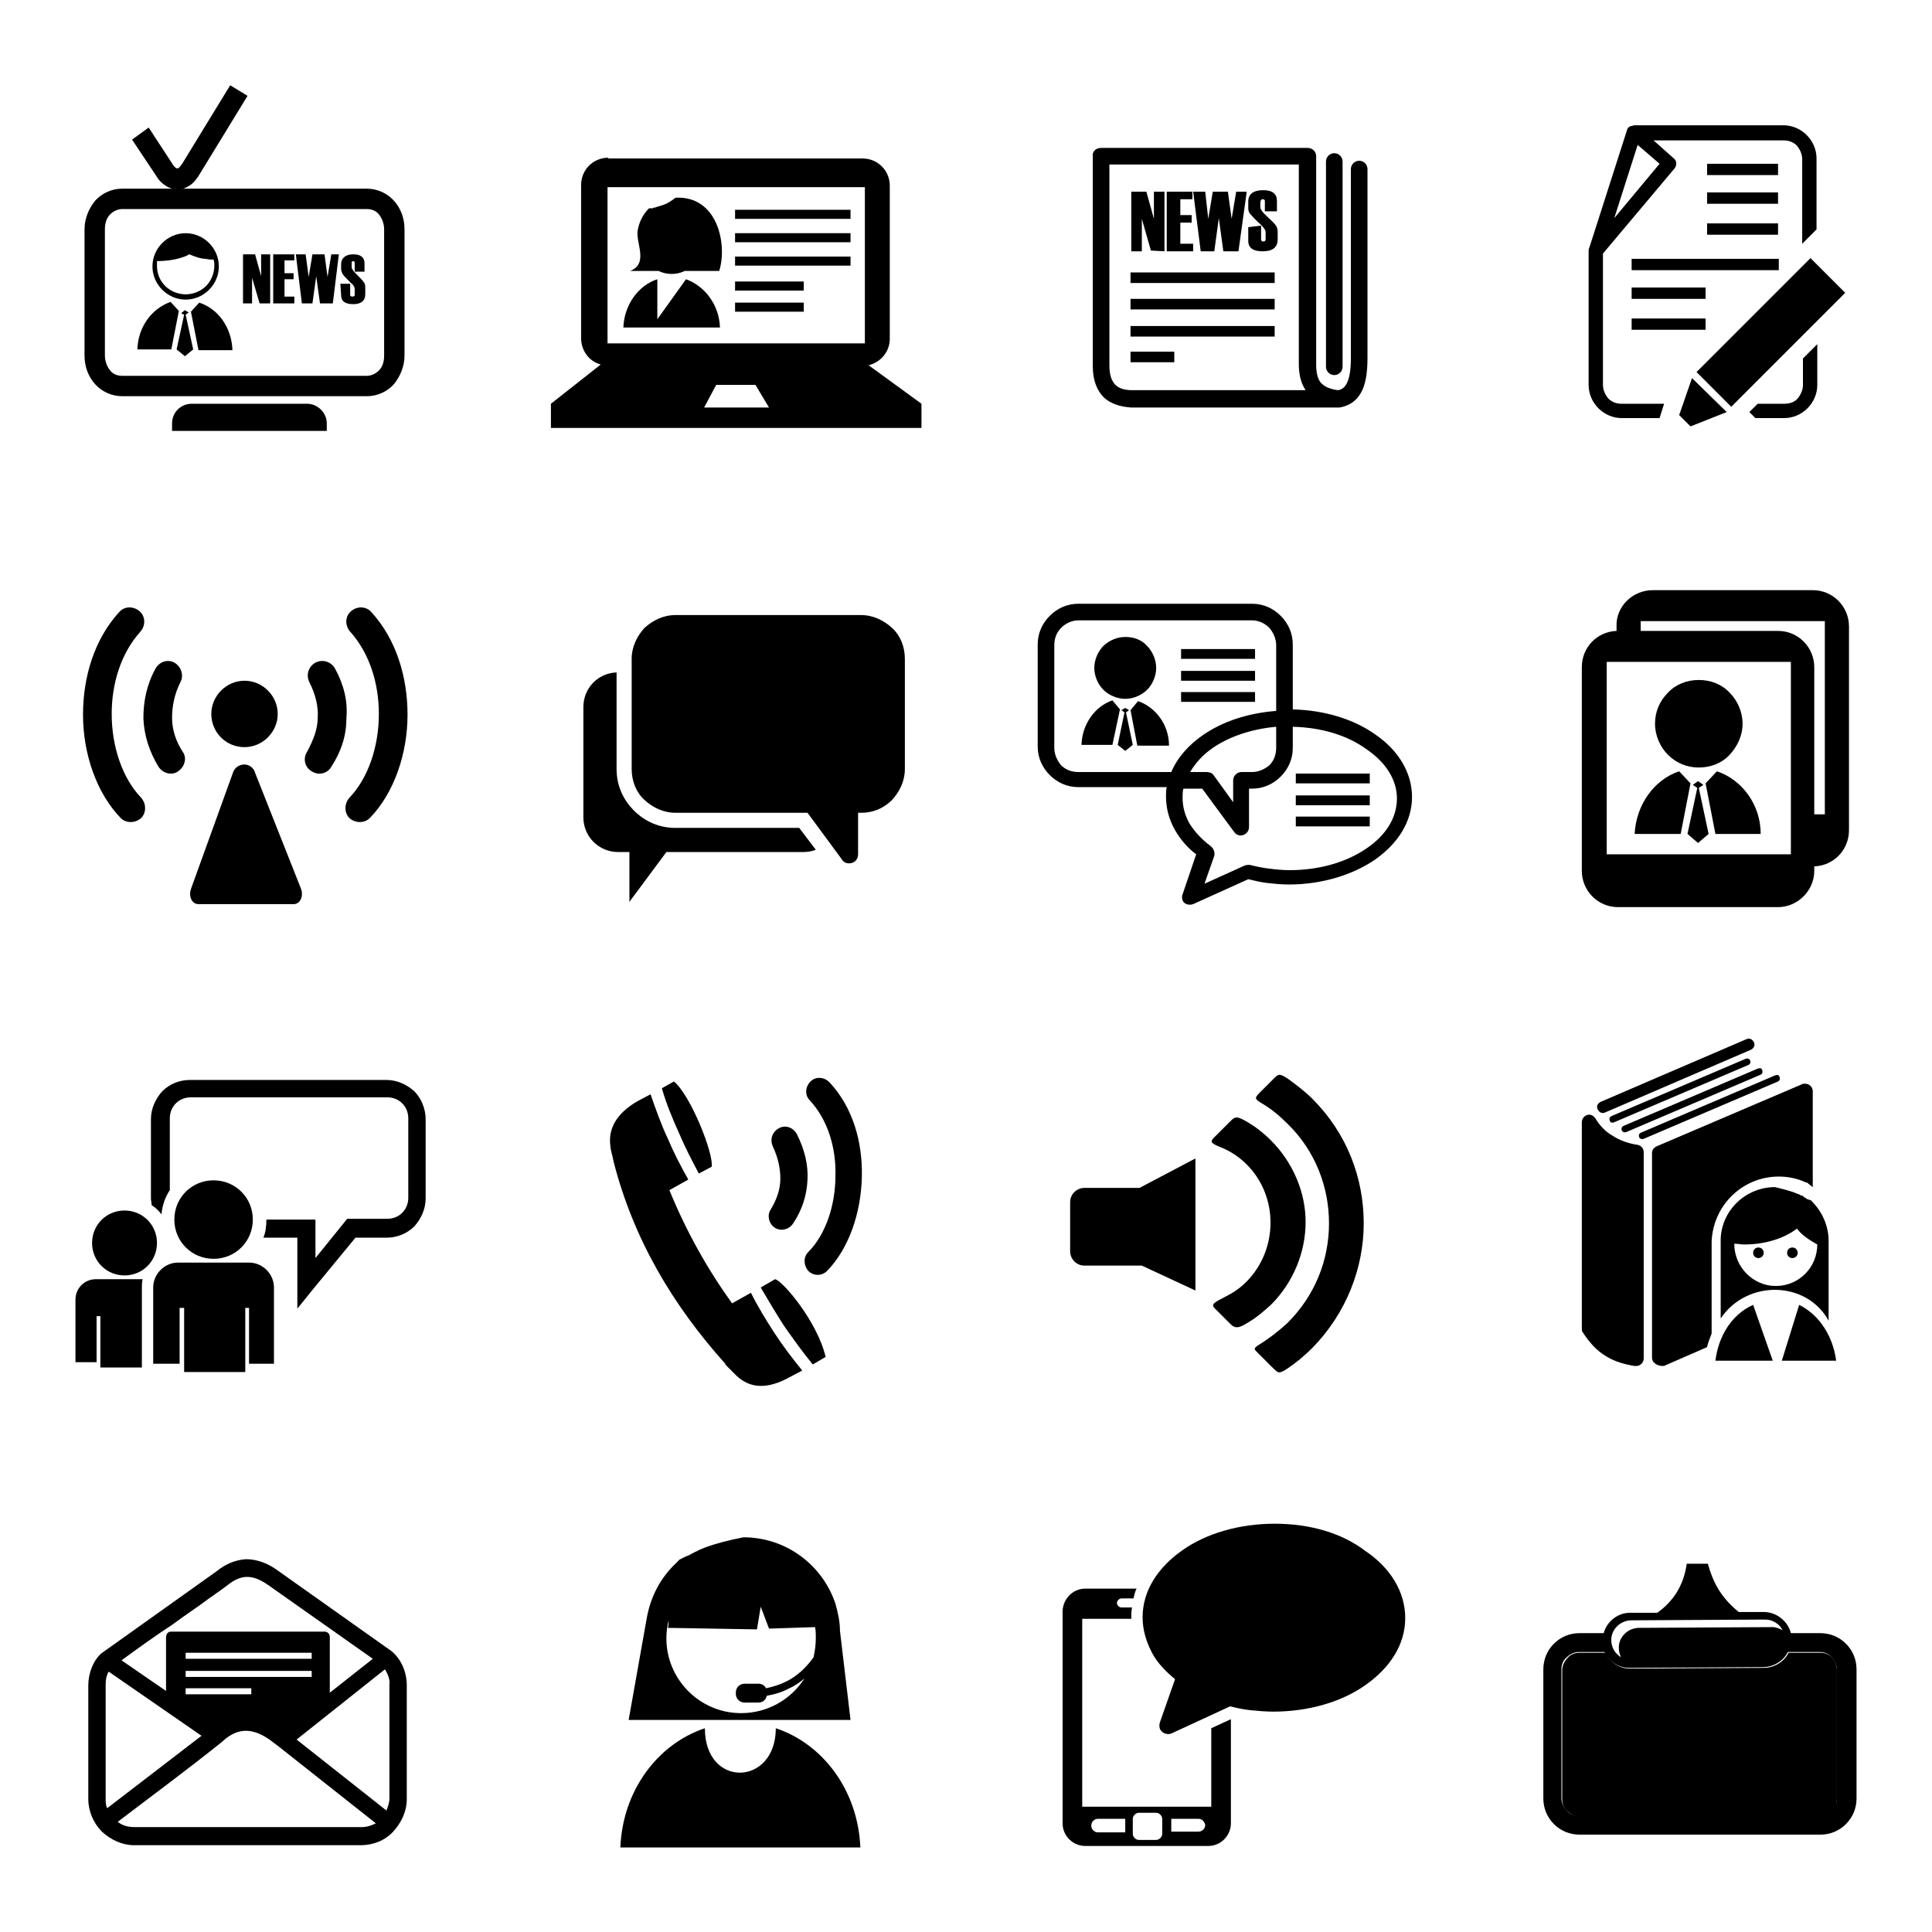
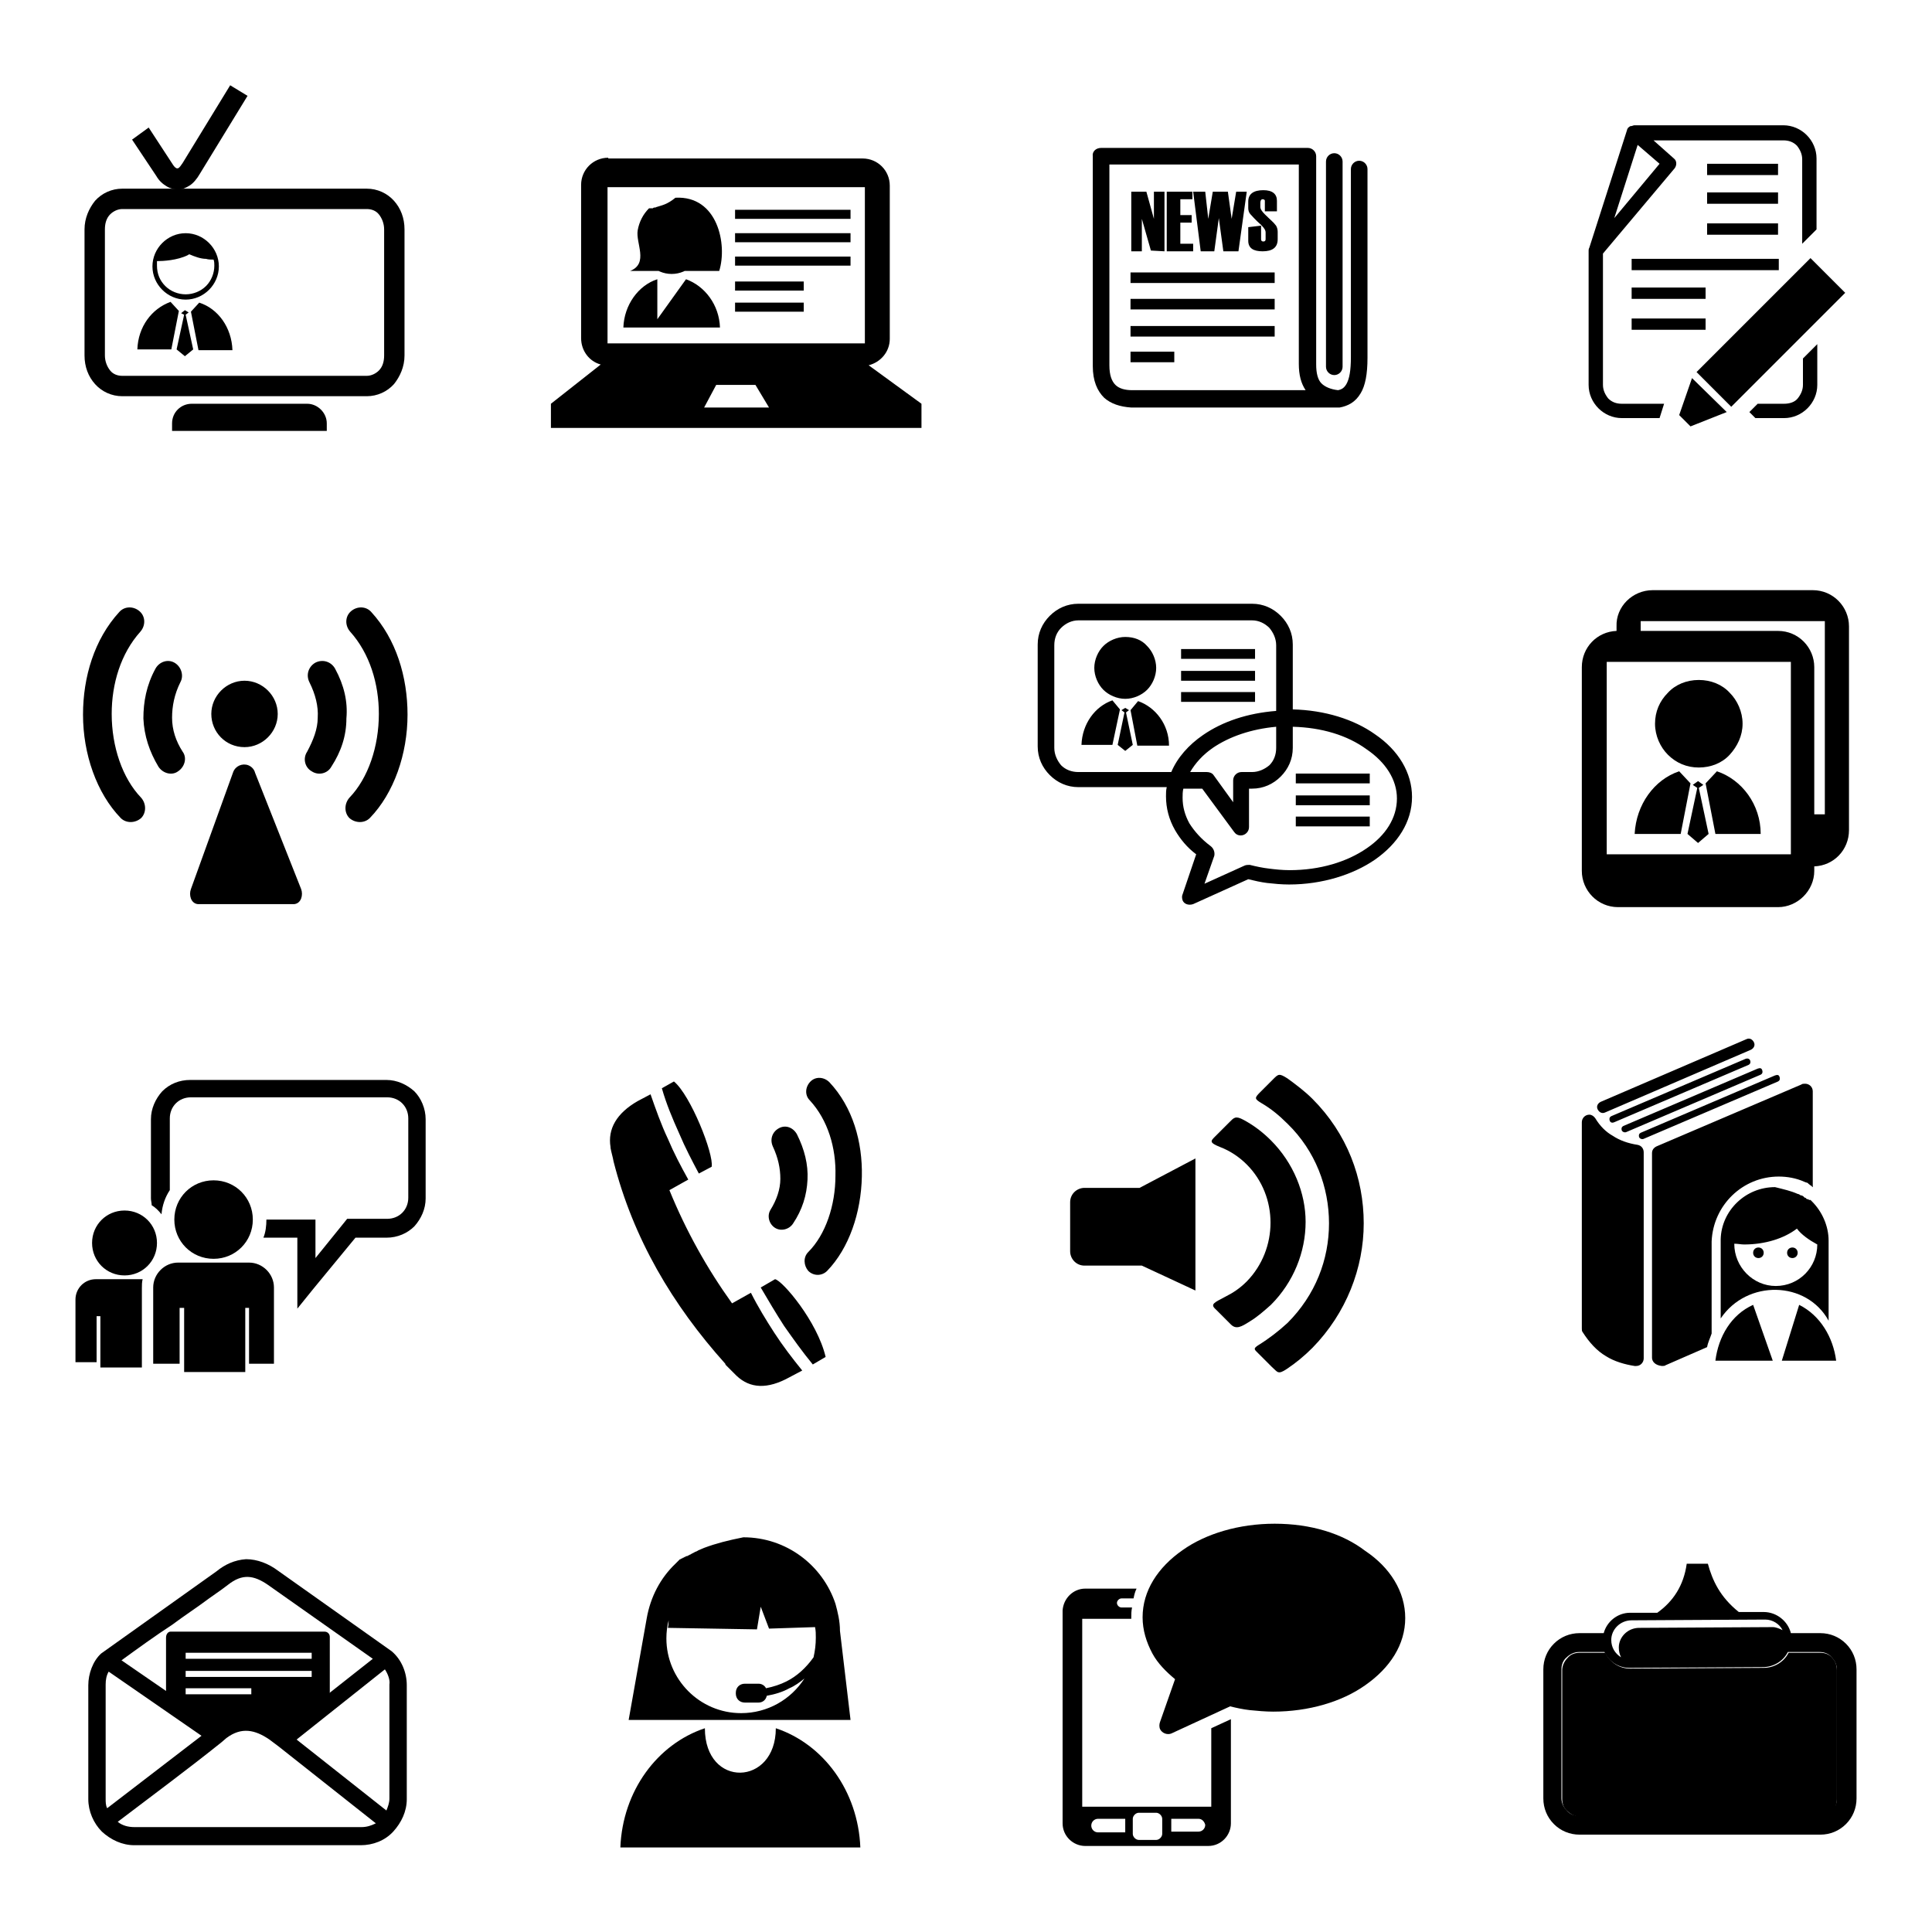
<svg xmlns="http://www.w3.org/2000/svg" version="1.1" x="0px" y="0px" viewBox="0 0 256 256" enable-background="new 0 0 256 256" xml:space="preserve">
  <g>
    <g>
      <path fill="#000000" d="M51.9,218.8c1.3,1.1,2,2.8,2,4.5v15.1c0,1.6-0.7,3.1-1.8,4.3s-2.7,1.8-4.3,1.8H17.8c-1.6,0-3.1-0.7-4.3-1.8c-1.1-1.1-1.8-2.7-1.8-4.3v-15.1c0-1.5,0.6-3.2,1.7-4.2l0,0l15.3-10.9c1.1-0.9,2.4-1.5,3.9-1.6c1.5,0,3,0.6,4.2,1.5L51.9,218.8C51.9,218.8,51.9,218.8,51.9,218.8L51.9,218.8z M51,221.2l-11.7,9.3l11.9,9.4c0.2-0.5,0.4-1,0.4-1.6v-15.1C51.7,222.6,51.4,221.8,51,221.2L51,221.2z M15.6,241.4c0.6,0.5,1.4,0.7,2.2,0.7h30.1c0.7,0,1.3-0.2,1.9-0.5l-12.9-10.2c-0.4-0.3-0.8-0.6-1.2-0.9c-1.9-1.3-3.7-1.7-5.7-0.2l-0.7,0.6C24.8,234.5,20.2,237.9,15.6,241.4L15.6,241.4z M14.2,239.6l12.5-9.6l-12.3-8.5c-0.3,0.5-0.4,1.1-0.4,1.7v15.1C14,238.8,14,239.2,14.2,239.6L14.2,239.6z M16.1,220l12.5,8.6c2.7-1.9,5.8-2.1,8.5,0.1c0.1,0.1,0.3,0.2,0.5,0.4l11.8-9.3L35.5,210c-1.9-1.3-3.4-1.5-5.3,0l-0.4,0.3l0,0c-0.1,0.1-0.3,0.2-0.4,0.3c-0.6,0.4-1.1,0.8-1.7,1.2c-1.6,1.2-3.3,2.3-4.9,3.5C20.5,216.8,18.3,218.4,16.1,220z" />
      <path fill="#000000" d="M22.6,216.2h20.4c0.4,0,0.7,0.3,0.7,0.7v8.7c0,0.2-0.1,0.4-0.3,0.6l-5.9,4.7c-0.3,0.2-0.6,0.2-0.9,0l-0.6-0.5c0,0,0,0,0,0l0,0l0,0l0,0c-0.5-0.4-1-0.7-1.6-0.9c-0.6-0.2-1.1-0.3-1.7-0.3c-0.6,0-1.1,0.1-1.6,0.3c-0.5,0.2-1.1,0.5-1.5,0.9c0,0,0,0,0,0l-0.3,0.2c-0.2,0.2-0.6,0.2-0.8,0l-6.2-4.3c-0.2-0.1-0.3-0.3-0.3-0.6l0,0v-8.7C22,216.5,22.3,216.2,22.6,216.2L22.6,216.2z M24.6,219v0.8h16.7V219H24.6L24.6,219z M24.6,223.7v0.8h8.7v-0.8H24.6L24.6,223.7z M24.6,221.4v0.8h16.7v-0.8H24.6z" />
      <path fill="#000000" d="M25.2,143.1h26c1.4,0,2.7,0.6,3.7,1.5c0.9,0.9,1.5,2.3,1.5,3.7v10.5c0,1.4-0.6,2.7-1.5,3.7c-0.9,0.9-2.2,1.5-3.7,1.5h-4.1l-5.6,6.8l-2.1,2.6v-3.4V164h-4.5c0.3-0.7,0.4-1.6,0.4-2.4h5.3h1.2v1.2v3.9l3.8-4.7l0.4-0.5h0.6h4.7c0.8,0,1.5-0.3,2-0.8c0.5-0.5,0.8-1.2,0.8-2v-10.5c0-0.8-0.3-1.5-0.8-2c-0.5-0.5-1.2-0.8-2-0.8h-26c-0.8,0-1.5,0.3-2,0.8c-0.5,0.5-0.8,1.2-0.8,2v9.5c-0.6,0.9-1,2-1.1,3.2c-0.4-0.5-0.8-0.9-1.3-1.2c0-0.3-0.1-0.6-0.1-0.9v-10.5c0-1.4,0.6-2.7,1.5-3.7C22.5,143.6,23.8,143.1,25.2,143.1L25.2,143.1z M16.5,160.4c-2.4,0-4.3,1.9-4.3,4.3c0,2.4,1.9,4.3,4.3,4.3c2.4,0,4.3-1.9,4.3-4.3C20.8,162.3,18.9,160.4,16.5,160.4L16.5,160.4z M28.3,156.4c-2.9,0-5.2,2.3-5.2,5.2s2.3,5.2,5.2,5.2s5.2-2.3,5.2-5.2C33.5,158.7,31.2,156.4,28.3,156.4L28.3,156.4z M23.8,180.7v-7.4h0.6v7.4v1.1h8.1v-1.1v-7.4H33v7.4h3.3v-10.1c0-1.8-1.5-3.3-3.3-3.3c-9.9,0,0.5,0-9.4,0c-1.8,0-3.3,1.5-3.3,3.3v10.1C21,180.7,22.4,180.7,23.8,180.7L23.8,180.7z M12.8,180.5v-6.1h0.5v6.1v0.7h5.5v-10.5c0-0.4,0-0.8,0.1-1.2h-6.2c-1.5,0-2.7,1.2-2.7,2.7v8.3C10.5,180.5,11.6,180.5,12.8,180.5z" />
      <path fill="#000000" d="M32.4,90.2c2.4,0,4.4,2,4.4,4.4c0,2.4-2,4.4-4.4,4.4c-2.5,0-4.4-2-4.4-4.4C28,92.2,30,90.2,32.4,90.2L32.4,90.2z M26.2,119.8c-0.9-0.1-1.2-1.2-0.9-2l5.6-15.5c0.3-0.8,1.2-1.2,2-0.9c0.5,0.2,0.8,0.6,0.9,1l6.1,15.4c0.3,0.8,0,1.9-0.9,2L26.2,119.8L26.2,119.8z M49.2,81.1c-0.7-0.8-1.9-0.8-2.7-0.1s-0.8,1.9-0.1,2.7c2.6,2.9,3.8,6.9,3.8,10.9c0,4.3-1.4,8.5-3.9,11.1c-0.7,0.8-0.7,2,0,2.7c0.8,0.7,2,0.7,2.7,0c3.2-3.3,5-8.5,5-13.7C54,89.7,52.5,84.7,49.2,81.1L49.2,81.1z M44.4,88.6c-0.5-0.9-1.6-1.3-2.6-0.8c-0.9,0.5-1.3,1.6-0.8,2.6c0.8,1.6,1.2,3.2,1.1,4.7c0,1.5-0.6,3-1.4,4.5c-0.6,0.9-0.3,2.1,0.6,2.6c0.9,0.6,2.1,0.3,2.6-0.6c1.3-2,2-4.1,2-6.4C46.1,93,45.6,90.8,44.4,88.6L44.4,88.6z M15.8,81.1c0.7-0.8,1.9-0.8,2.7-0.1s0.8,1.9,0.1,2.7c-2.6,2.9-3.8,6.9-3.8,10.9c0,4.3,1.4,8.5,3.9,11.1c0.7,0.8,0.7,2,0,2.7c-0.8,0.7-2,0.7-2.7,0c-3.2-3.3-5-8.5-5-13.7C11,89.7,12.5,84.7,15.8,81.1L15.8,81.1z M20.6,88.6C19.4,90.8,19,93,19,95.2c0.1,2.3,0.8,4.4,2,6.4c0.6,0.9,1.8,1.2,2.6,0.6c0.9-0.6,1.2-1.8,0.6-2.6c-0.9-1.4-1.4-2.9-1.4-4.5c0-1.5,0.3-3.1,1.1-4.7c0.5-0.9,0.1-2.1-0.8-2.6C22.2,87.3,21.1,87.7,20.6,88.6z" />
-       <path fill="#000000" d="M81.7,89.1c-2.5,0.1-4.4,2.1-4.4,4.6v14.6c0,2.6,2.1,4.6,4.6,4.6h1.5v6.6l4.9-6.6h18.1c0.6,0,1.2-0.1,1.7-0.3l-2.2-2.9H89.5c-2.1,0-4-0.8-5.5-2.3c-1.5-1.5-2.3-3.4-2.3-5.5L81.7,89.1L81.7,89.1z M89.5,81.5h24.6c1.6,0,3,0.7,4.1,1.7s1.7,2.5,1.7,4.1v14.6c0,1.6-0.7,3-1.7,4.1c-1.1,1.1-2.5,1.7-4.1,1.7h-0.4v5.5c0,0.7-0.5,1.2-1.2,1.2c-0.4,0-0.8-0.2-1-0.6l-4.5-6.1H89.5c-1.6,0-3-0.7-4.1-1.7s-1.7-2.5-1.7-4.1V87.3c0-1.6,0.7-3,1.7-4.1C86.5,82.2,87.9,81.5,89.5,81.5L89.5,81.5z M114.1,83.9c0.9,0,1.8,0.4,2.4,1c0.6,0.6,1,1.5,1,2.4v14.6c0,0.9-0.4,1.8-1,2.4c-0.6,0.6-1.5,1-2.4,1h-1.5c-0.7,0-1.2,0.5-1.2,1.2v3.1l-2.9-3.8c-0.2-0.3-0.6-0.5-0.9-0.5l0,0H89.5c-0.9,0-1.8-0.4-2.4-1c-0.6-0.6-1-1.5-1-2.4V87.3c0-0.9,0.4-1.8,1-2.4c0.6-0.6,1.5-1,2.4-1L114.1,83.9L114.1,83.9z" />
      <path fill="#000000" d="M93.3,205.1L93.3,205.1c-0.2,0.1-0.5,0.2-0.7,0.3l0,0c-0.1,0-0.1,0.1-0.2,0.1l0,0c-0.1,0.1-0.3,0.1-0.4,0.2l0,0c-0.1,0-0.1,0.1-0.2,0.1l0,0c-0.1,0-0.1,0.1-0.2,0.1l0,0c0,0-0.1,0.1-0.2,0.1l0,0c0,0-0.1,0.1-0.2,0.1l0,0c0,0-0.1,0.1-0.2,0.1l-0.1,0c0,0-0.1,0.1-0.1,0.1l-0.1,0c0,0-0.1,0.1-0.1,0.1l-0.1,0c0,0-0.1,0.1-0.1,0.1l-0.1,0c0,0-0.1,0.1-0.1,0.1l-0.1,0l-0.1,0.1l-0.1,0.1c0,0-0.1,0.1-0.1,0.1l-0.1,0.1c0,0-0.1,0.1-0.1,0.1l-0.1,0.1l0,0l0,0c-2,1.9-3.3,4.4-3.8,7.2l0,0l-2.4,13.5h29.4l-1.4-11.8l0,0c0-1.3-0.3-2.5-0.6-3.6l0,0l0,0c-1.7-5.1-6.5-8.8-12.2-8.8C96.5,204.1,94.9,204.5,93.3,205.1L93.3,205.1z M98.7,223.1c-0.7,0-1.2,0.5-1.2,1.2v0.1c0,0.7,0.5,1.2,1.2,1.2h1.8c0.6,0,1-0.4,1.1-0.9c1.1-0.2,2.1-0.5,3-1c0.7-0.3,1.4-0.8,2-1.3c-1.8,2.8-4.9,4.6-8.4,4.6c-5.5,0-9.9-4.5-9.9-9.9c0-0.8,0.1-1.7,0.3-2.4c0,0.6-0.1,1-0.1,1l11.8,0.2l0.5-3l1.1,2.9l6.1-0.2c0.1,0.5,0.1,0.9,0.1,1.4c0,0.9-0.1,1.7-0.3,2.6c-1,1.4-2.2,2.5-3.6,3.2c-0.8,0.4-1.7,0.7-2.7,0.9c-0.2-0.4-0.6-0.6-1-0.6L98.7,223.1L98.7,223.1z M82.2,244.8H114c-0.3-7.5-4.9-13.7-11.2-15.8c0,7.7-9.4,8-9.4,0C87.1,231.1,82.5,237.3,82.2,244.8z" />
      <path fill="#000000" d="M104.6,182.5l1.7-0.9c-1.3-1.6-2.6-3.3-3.7-5c-1.1-1.7-2.2-3.5-3.1-5.3l-2.5,1.4c-3.3-4.6-6.1-9.6-8.3-15l2.5-1.4c-1-1.8-1.9-3.5-2.7-5.4c-0.9-1.9-1.6-3.9-2.3-5.9l-1.7,0.9c-2.8,1.6-4,3.7-3.6,6.1l0,0.1l0,0c0.1,0.6,0.3,1.2,0.4,1.8v0l0,0c2.6,10.2,7.8,19,14.8,26.8c0,0,0,0.1,0.1,0.2c0.5,0.5,0.9,0.9,1.4,1.4C99.4,184,101.7,184.1,104.6,182.5L104.6,182.5z M109.9,143.4c-0.7-0.7-1.8-0.8-2.5-0.1c-0.7,0.7-0.8,1.8-0.1,2.5c2.4,2.6,3.5,6.3,3.4,10c0,3.9-1.3,7.8-3.6,10.1c-0.7,0.7-0.6,1.8,0,2.5c0.7,0.7,1.8,0.7,2.5,0c2.9-3,4.5-7.7,4.6-12.5C114.3,151.3,113,146.7,109.9,143.4L109.9,143.4z M105.6,150.3c1,2,1.5,4,1.4,6c-0.1,2.1-0.7,4-1.9,5.8c-0.5,0.8-1.6,1.1-2.4,0.6c-0.8-0.5-1.1-1.6-0.6-2.4c0.8-1.3,1.3-2.7,1.3-4.1c0-1.4-0.3-2.8-1-4.3c-0.4-0.9-0.1-1.9,0.8-2.4C104.1,149,105.1,149.4,105.6,150.3L105.6,150.3z M107.7,180.8c-1.4-1.7-2.6-3.4-3.8-5.1c-1.1-1.7-2.1-3.4-3.1-5.1l1.9-1.1c1,0.2,5.6,5.6,6.7,10.3L107.7,180.8L107.7,180.8z M92.6,155.5c-0.9-1.7-1.8-3.4-2.6-5.3c-0.9-2-1.7-3.9-2.3-6l1.6-0.9c2.2,1.8,5.3,9.6,5,11.3L92.6,155.5z" />
-       <path fill="#000000" d="M143.8,210.5h6.8c-0.2,0.4-0.3,0.8-0.4,1.3h-1.6c-0.3,0-0.6,0.3-0.6,0.6l0,0c0,0.3,0.3,0.6,0.6,0.6h1.4c-0.1,0.5-0.1,0.9-0.1,1.4v0.1h-6.5v24.9h17.1V229l2.6-1.2v13.8c0,1.6-1.3,3-3,3h-16.3c-1.6,0-3-1.3-3-3v-28.2C140.9,211.8,142.2,210.5,143.8,210.5L143.8,210.5z M168.9,201.9c-4.7,0-9.1,1.3-12.2,3.5c-3.3,2.3-5.3,5.4-5.3,8.9c0,1.7,0.5,3.3,1.3,4.8c0.7,1.3,1.8,2.4,3,3.4l-2,5.7l0,0c-0.1,0.3-0.1,0.6,0,0.9c0.3,0.6,1,0.8,1.5,0.6l7.8-3.6c0.8,0.2,1.7,0.4,2.6,0.5c1,0.1,2.1,0.2,3.1,0.2c4.7,0,9.1-1.3,12.2-3.5c3.3-2.3,5.3-5.4,5.3-8.9c0-3.5-2-6.7-5.3-8.9C177.9,203.2,173.7,201.9,168.9,201.9L168.9,201.9z M179.8,207.3c-2.8-1.9-6.6-3.1-10.9-3.1s-8.1,1.2-10.9,3.1c-2.6,1.8-4.3,4.3-4.3,7c0,1.3,0.4,2.5,1,3.6c0.7,1.2,1.7,2.3,3,3.2c0.4,0.3,0.7,0.8,0.5,1.3l-1.3,3.9l5.7-2.6l0,0c0.2-0.1,0.5-0.1,0.8-0.1c0.9,0.2,1.8,0.4,2.7,0.5c0.9,0.1,1.9,0.2,2.8,0.2c4.3,0,8.1-1.2,10.9-3.1c2.6-1.8,4.3-4.3,4.3-7S182.4,209.1,179.8,207.3L179.8,207.3z M158.8,241h-3.6v1.7h3.6c0.5,0,0.9-0.4,0.9-0.9l0,0C159.6,241.4,159.3,241,158.8,241L158.8,241z M145.5,241c-0.5,0-0.9,0.4-0.9,0.9l0,0c0,0.5,0.4,0.9,0.9,0.9h3.6V241H145.5L145.5,241z M150.9,240.2c-0.4,0-0.8,0.4-0.8,0.8v2c0,0.4,0.4,0.8,0.8,0.8h2.3c0.4,0,0.8-0.4,0.8-0.8v-2c0-0.4-0.4-0.8-0.8-0.8H150.9z" />
+       <path fill="#000000" d="M143.8,210.5h6.8c-0.2,0.4-0.3,0.8-0.4,1.3h-1.6c-0.3,0-0.6,0.3-0.6,0.6l0,0c0,0.3,0.3,0.6,0.6,0.6h1.4c-0.1,0.5-0.1,0.9-0.1,1.4v0.1h-6.5v24.9h17.1V229l2.6-1.2v13.8c0,1.6-1.3,3-3,3h-16.3c-1.6,0-3-1.3-3-3v-28.2C140.9,211.8,142.2,210.5,143.8,210.5L143.8,210.5z M168.9,201.9c-4.7,0-9.1,1.3-12.2,3.5c-3.3,2.3-5.3,5.4-5.3,8.9c0,1.7,0.5,3.3,1.3,4.8c0.7,1.3,1.8,2.4,3,3.4l-2,5.7l0,0c-0.1,0.3-0.1,0.6,0,0.9c0.3,0.6,1,0.8,1.5,0.6l7.8-3.6c0.8,0.2,1.7,0.4,2.6,0.5c1,0.1,2.1,0.2,3.1,0.2c4.7,0,9.1-1.3,12.2-3.5c3.3-2.3,5.3-5.4,5.3-8.9c0-3.5-2-6.7-5.3-8.9C177.9,203.2,173.7,201.9,168.9,201.9L168.9,201.9z M179.8,207.3c-2.8-1.9-6.6-3.1-10.9-3.1s-8.1,1.2-10.9,3.1c-2.6,1.8-4.3,4.3-4.3,7c0,1.3,0.4,2.5,1,3.6c0.7,1.2,1.7,2.3,3,3.2c0.4,0.3,0.7,0.8,0.5,1.3l-1.3,3.9l5.7-2.6l0,0c0.2-0.1,0.5-0.1,0.8-0.1c0.9,0.2,1.8,0.4,2.7,0.5c0.9,0.1,1.9,0.2,2.8,0.2c4.3,0,8.1-1.2,10.9-3.1c2.6-1.8,4.3-4.3,4.3-7S182.4,209.1,179.8,207.3L179.8,207.3z M158.8,241h-3.6v1.7h3.6c0.5,0,0.9-0.4,0.9-0.9l0,0C159.6,241.4,159.3,241,158.8,241L158.8,241z M145.5,241c-0.5,0-0.9,0.4-0.9,0.9l0,0c0,0.5,0.4,0.9,0.9,0.9h3.6V241H145.5z M150.9,240.2c-0.4,0-0.8,0.4-0.8,0.8v2c0,0.4,0.4,0.8,0.8,0.8h2.3c0.4,0,0.8-0.4,0.8-0.8v-2c0-0.4-0.4-0.8-0.8-0.8H150.9z" />
      <path fill="#000000" d="M16.2,25h32.4c1.4,0,2.7,0.6,3.6,1.6c0.9,1,1.4,2.3,1.4,3.8v16.7c0,1.5-0.6,2.8-1.4,3.8c-0.9,1-2.2,1.6-3.6,1.6H16.2c-1.4,0-2.7-0.6-3.6-1.6c-0.9-1-1.4-2.3-1.4-3.8V30.4c0-1.5,0.6-2.8,1.4-3.8C13.5,25.6,14.8,25,16.2,25L16.2,25z M48.6,27.7H16.2c-0.6,0-1.2,0.3-1.6,0.7c-0.5,0.5-0.7,1.2-0.7,2v16.7c0,0.8,0.3,1.5,0.7,2c0.4,0.5,1,0.7,1.6,0.7h32.4c0.6,0,1.2-0.3,1.6-0.7c0.5-0.5,0.7-1.2,0.7-2V30.4c0-0.8-0.3-1.5-0.7-2C49.8,27.9,49.2,27.7,48.6,27.7z" />
      <path fill="#000000" d="M19.7,16.9l3.2,4.9v0c0.2,0.3,0.3,0.4,0.5,0.5c0,0,0.1,0,0.1,0s0.1,0,0.1,0c0.2-0.1,0.4-0.4,0.6-0.7l0,0l6.3-10.3l2.3,1.4l-6.3,10.3l0,0c-0.4,0.7-0.9,1.3-1.4,1.6c-0.5,0.3-0.9,0.5-1.5,0.5c-0.5,0-1-0.1-1.5-0.4c-0.5-0.3-1-0.7-1.4-1.4l-3.2-4.8L19.7,16.9z" />
      <path fill="#000000" d="M142.9,80h23c1.5,0,2.8,0.6,3.8,1.6c1,1,1.6,2.3,1.6,3.8v8.6c4.2,0.1,8.1,1.3,10.9,3.3c3.1,2.1,4.9,5.1,4.9,8.3c0,3.3-1.9,6.2-4.9,8.3c-2.9,2-7,3.3-11.4,3.3c-1,0-2-0.1-2.9-0.2c-0.8-0.1-1.7-0.3-2.5-0.5l-7.3,3.3c-0.6,0.2-1.2,0-1.4-0.5c-0.1-0.3-0.1-0.6,0-0.8l0,0l1.8-5.3c-1.2-0.9-2.1-2-2.8-3.2c-0.8-1.4-1.2-2.9-1.2-4.5c0-0.4,0-0.8,0.1-1.2h-11.7c-1.5,0-2.8-0.6-3.8-1.6c-1-1-1.6-2.3-1.6-3.8V85.4c0-1.5,0.6-2.8,1.6-3.8C140.1,80.6,141.4,80,142.9,80L142.9,80z M171.7,108.2v1.3h9.8v-1.3H171.7L171.7,108.2z M171.7,105.4v1.3h9.8v-1.3H171.7L171.7,105.4z M171.7,102.5v1.3h9.8v-1.3H171.7L171.7,102.5z M156.5,91.7V93h9.8v-1.3H156.5L156.5,91.7z M156.5,88.9v1.3h9.8v-1.3H156.5L156.5,88.9z M156.5,86v1.3h9.8V86H156.5L156.5,86z M149.1,84.4c-1.1,0-2.2,0.5-2.9,1.2c-0.7,0.7-1.2,1.8-1.2,2.9s0.5,2.2,1.2,2.9s1.8,1.2,2.9,1.2s2.2-0.5,2.9-1.2s1.2-1.8,1.2-2.9s-0.5-2.2-1.2-2.9C151.3,84.8,150.3,84.4,149.1,84.4L149.1,84.4z M149,94.4l-0.9,4.3l1,0.8l1-0.8l-0.9-4.3l0.4-0.3l-0.5-0.3l-0.5,0.3L149,94.4L149,94.4z M150.8,92.9l-1,1.2l0.9,4.7h4.2C154.9,96,153.1,93.7,150.8,92.9L150.8,92.9z M147.4,98.7l1-4.7l-1-1.2c-2.3,0.8-4,3.1-4.1,5.9H147.4L147.4,98.7z M149.6,86.9c-0.1,0-0.1,0.1-0.2,0.1c-1.3,0.6-3.1,0.8-3.8,0.8c0,0.2,0,0.4,0,0.6c0,1,0.4,1.9,1.1,2.5s1.5,1.1,2.5,1.1c1,0,1.9-0.4,2.5-1.1s1.1-1.5,1.1-2.5c0-0.2,0-0.5-0.1-0.7c-0.3,0-0.6,0-0.9-0.1C150.9,87.5,150.2,87.2,149.6,86.9L149.6,86.9z M171.3,96.3v2.8c0,1.5-0.6,2.8-1.6,3.8c-1,1-2.3,1.6-3.8,1.6h-0.4v5.1c0,0.6-0.5,1.1-1.1,1.1c-0.4,0-0.7-0.2-0.9-0.5l-4.2-5.7h-2.5c-0.1,0.4-0.1,0.8-0.1,1.2c0,1.2,0.3,2.3,0.9,3.4c0.7,1.1,1.6,2.1,2.8,3c0.4,0.3,0.6,0.8,0.5,1.3l-1.3,3.7l5.3-2.4l0,0c0.2-0.1,0.5-0.1,0.7-0.1c0.8,0.2,1.7,0.4,2.6,0.5c0.8,0.1,1.7,0.2,2.7,0.2c4,0,7.6-1.1,10.2-2.9c2.5-1.7,4-4,4-6.6c0-2.5-1.5-4.8-4-6.5C178.5,97.4,175.1,96.4,171.3,96.3L171.3,96.3z M155.2,102.3c0.8-1.9,2.3-3.6,4.2-4.9c2.6-1.8,5.9-2.9,9.7-3.2v-8.7c0-0.9-0.4-1.7-0.9-2.3c-0.6-0.6-1.4-1-2.3-1h-23c-0.9,0-1.7,0.4-2.3,1c-0.6,0.6-0.9,1.4-0.9,2.3v13.6c0,0.9,0.4,1.7,0.9,2.3c0.6,0.6,1.4,0.9,2.3,0.9L155.2,102.3L155.2,102.3z M169.1,96.3c-3.3,0.3-6.2,1.3-8.4,2.8c-1.3,0.9-2.3,2-3,3.2h2.2l0,0c0.3,0,0.7,0.1,0.9,0.4l2.6,3.6v-2.9c0-0.6,0.5-1.1,1.1-1.1h1.4c0.9,0,1.7-0.4,2.3-0.9c0.6-0.6,0.9-1.4,0.9-2.3L169.1,96.3L169.1,96.3z" />
      <path fill="#000000" d="M173.9,145.6c4.6,4.6,6.8,10.5,6.8,16.5c0,5.9-2.3,11.9-6.8,16.5c-1.1,1.1-2.2,2-3.4,2.8c-1.2,0.8-1.2,0.4-2-0.3l-1.8-1.8c-0.5-0.5-0.7-0.6,0.1-1.1c1.3-0.8,2.6-1.8,3.8-2.9c3.7-3.7,5.5-8.4,5.5-13.2s-1.8-9.6-5.5-13.2c-1.1-1.1-2.2-2-3.4-2.7c-1-0.6-1-0.7-0.2-1.5l1.7-1.7c0.7-0.7,0.8-0.8,1.9-0.1C171.7,143.7,172.9,144.6,173.9,145.6L173.9,145.6z M151,157.4l7.4-3.9V171l-7.1-3.3h-7.6c-1.1,0-1.9-0.9-1.9-1.9v-6.5c0-1.1,0.9-1.9,1.9-1.9H151L151,157.4z M168.4,151.1c-1.1-1.1-2.3-2-3.6-2.7c-1.1-0.6-1.3-0.3-1.9,0.3l-1.9,1.9c-0.6,0.6-0.8,0.8,0.7,1.4c1.3,0.5,2.5,1.3,3.5,2.3c4.2,4.2,4.2,11.2,0,15.5c-0.9,0.9-1.8,1.5-2.8,2c-1.5,0.8-2.1,1-1.3,1.7l2,2c0.7,0.7,1.4,0.3,2.5-0.4c1-0.6,1.9-1.4,2.8-2.2c3-3,4.6-7,4.6-11C173,158.1,171.4,154.1,168.4,151.1z" />
      <path fill="#000000" d="M25.4,53.5h15.3c1.4,0,2.6,1.2,2.6,2.6v1H22.8v-1C22.8,54.6,24,53.5,25.4,53.5z" />
      <path fill="#000000" d="M24.6,30.9c1.2,0,2.3,0.5,3.1,1.3c0.8,0.8,1.3,1.9,1.3,3.1c0,1.2-0.5,2.3-1.3,3.1c-0.8,0.8-1.9,1.3-3.1,1.3c-1.2,0-2.3-0.5-3.1-1.3c-0.8-0.8-1.3-1.9-1.3-3.1c0-1.2,0.5-2.3,1.3-3.1C22.3,31.4,23.4,30.9,24.6,30.9L24.6,30.9z M24.4,41.7l-1,4.6l1.1,0.9l1.1-0.9l-1-4.6l0.4-0.3l-0.5-0.3L24,41.5L24.4,41.7L24.4,41.7z M26.4,40.1c2.5,0.8,4.3,3.3,4.4,6.3h-4.5l-1-5.1L26.4,40.1L26.4,40.1z M22.7,46.3h-4.5c0.1-3,1.9-5.4,4.4-6.3l1.1,1.2L22.7,46.3L22.7,46.3z M25.1,33.7c-0.1,0-0.2,0.1-0.2,0.1c-1.4,0.7-3.3,0.8-4.1,0.8c0,0.2,0,0.4,0,0.6c0,1.1,0.4,2,1.1,2.7c0.7,0.7,1.7,1.1,2.7,1.1c1,0,2-0.4,2.7-1.1c0.7-0.7,1.1-1.7,1.1-2.7c0-0.3,0-0.5-0.1-0.8c-0.3,0-0.7,0-1-0.1C26.6,34.3,25.8,34,25.1,33.7z" />
-       <path fill="#000000" d="M35.9,40.2h-1.5l-1-3.4v3.4h-1.2v-6.5h1.6l0.8,2.9v-2.9h1.2V40.2L35.9,40.2z M39,40.2h-2.8v-6.5H39v0.8h-1.3v1.7h1.2v0.8h-1.2v2.3H39V40.2L39,40.2z M44.9,33.7l-0.8,6.5h-1.7l-0.5-3.6l-0.5,3.6H40l-0.8-6.5h1.3l0.4,3l0.5-3h1.6l0.4,3l0.5-3H44.9L44.9,33.7z M45.1,37.6h1.3v1.5c0,0.1,0.1,0.2,0.3,0.2c0.2,0,0.3-0.1,0.3-0.2v-0.8c0-0.2-0.1-0.5-0.5-0.8c-0.6-0.6-1-1-1.1-1.2s-0.2-0.4-0.2-0.7V35c0-0.8,0.6-1.3,1.6-1.3c1,0,1.5,0.4,1.5,1.2V36h-1.3v-1.2c0-0.1-0.1-0.2-0.2-0.2c-0.2,0-0.2,0.1-0.2,0.4l0,0.4c0,0.2,0.2,0.5,0.5,0.8c0.6,0.6,1,1,1.1,1.2c0.2,0.2,0.2,0.5,0.2,0.8V39c0,0.9-0.6,1.3-1.6,1.3c-1.1,0-1.6-0.4-1.6-1.2L45.1,37.6L45.1,37.6z" />
      <path fill="#000000" d="M80.5,24.8h34.1v20.7H80.5V24.8L80.5,24.8z M97.4,40.1v1.2h9.1v-1.2H97.4L97.4,40.1z M97.4,37.3v1.2h9.1v-1.2H97.4L97.4,37.3z M97.4,34v1.2h15.3V34H97.4L97.4,34z M97.4,30.9v1.2h15.3v-1.2H97.4L97.4,30.9z M97.4,27.8V29h15.3v-1.2H97.4L97.4,27.8z M87.1,27.4L87.1,27.4c-0.1,0-0.2,0.1-0.3,0.1h0c0,0,0,0-0.1,0h0c0,0-0.1,0-0.2,0.1l0,0c0,0,0,0-0.1,0h0c0,0,0,0-0.1,0h0c0,0,0,0-0.1,0h0c0,0,0,0-0.1,0l0,0c0,0,0,0-0.1,0l0,0c0,0,0,0,0,0l0,0c0,0,0,0,0,0l0,0c0,0,0,0,0,0l0,0c0,0,0,0,0,0l0,0l0,0l0,0c0,0,0,0,0,0l0,0c0,0,0,0,0,0l0,0l0,0l0,0c-0.8,0.8-1.3,1.8-1.5,2.9l0,0c-0.3,1.7,1.5,4.4-1,5.4h11.8c1.1-3.5-0.2-10-5.8-9.7C88.4,27.1,87.7,27.2,87.1,27.4L87.1,27.4z M85.1,31.7c0,0,0-0.2,0-0.4c-0.1,0.3-0.1,0.7-0.1,1c0,2.2,1.8,4,4,4c2.2,0,4-1.8,4-4c0-0.2,0-0.4,0-0.6l-2.5,0.1l-0.4-1.2l-0.2,1.2h-0.4l-0.1-2.4L89,31.8L85.1,31.7L85.1,31.7z M90.6,32.6c-0.3,0-0.5,0.2-0.5,0.5s0.2,0.5,0.5,0.5s0.5-0.2,0.5-0.5S90.9,32.6,90.6,32.6L90.6,32.6z M87.4,32.6c-0.3,0-0.5,0.2-0.5,0.5s0.2,0.5,0.5,0.5c0.3,0,0.5-0.2,0.5-0.5S87.7,32.6,87.4,32.6L87.4,32.6z M95.4,43.4c-0.1-3-2-5.5-4.5-6.4l-3.8,5.3V37c-2.5,0.8-4.4,3.4-4.5,6.4L95.4,43.4L95.4,43.4z M94.9,51h5.2l1.8,3h-8.6L94.9,51L94.9,51z M80.6,20.9c-2,0-3.6,1.6-3.6,3.6v20.3c0,1.7,1.1,3.1,2.6,3.5l0,0l-6.6,5.2v3.2h49.1v-3.2l-7-5.1c1.6-0.4,2.8-1.8,2.8-3.5V24.6c0-2-1.6-3.6-3.6-3.6H80.6L80.6,20.9z" />
      <path fill="#000000" d="M145.9,19.6h27.4c0.6,0,1.1,0.5,1.1,1.1v27.5c0,0,0,0.1,0,0.1c0,1.1,0.2,2,0.7,2.5c0.5,0.5,1.3,0.8,2.2,0.9c0.5-0.1,0.8-0.3,1.1-0.8c0.4-0.7,0.6-1.8,0.6-3.6c0,0,0-0.1,0-0.1V22.4c0-0.6,0.5-1.1,1.1-1.1s1.1,0.5,1.1,1.1v24.9c0,0,0,0,0,0.1c0,2.2-0.3,3.7-0.9,4.7c-0.7,1.2-1.7,1.7-2.8,1.9c0,0-0.1,0-0.1,0l0,0H150c0,0-0.1,0-0.1,0c-1.5-0.1-2.7-0.5-3.6-1.3c-0.9-0.9-1.5-2.2-1.5-4.2l0,0V20.7C144.7,20.1,145.2,19.6,145.9,19.6L145.9,19.6z M149.8,46.6V48h5.8v-1.4H149.8L149.8,46.6z M149.8,43.2v1.4h19.1v-1.4H149.8L149.8,43.2z M149.8,39.5V41h19.1v-1.4H149.8L149.8,39.5z M149.8,36.1v1.4h19.1v-1.4H149.8L149.8,36.1z M154.3,33.3v-7.9h-1.4V29l-1-3.6h-2v7.9h1.4V29l1.2,4.2L154.3,33.3L154.3,33.3z M158.1,33.3v-1h-1.7v-2.8h1.5v-1h-1.5v-2.1h1.6v-1h-3.4v7.9L158.1,33.3L158.1,33.3z M165.2,25.4h-1.4l-0.6,3.6l-0.5-3.6h-2l-0.6,3.6l-0.4-3.6h-1.6l1,7.9h1.8l0.6-4.4l0.6,4.4h2L165.2,25.4L165.2,25.4z M165.4,30.1v1.8c0,1,0.7,1.4,1.9,1.4c1.3,0,2-0.5,2-1.6v-1c0-0.3-0.1-0.7-0.3-0.9c-0.2-0.3-0.7-0.7-1.4-1.4c-0.4-0.4-0.6-0.7-0.6-1l0-0.5c0-0.3,0.1-0.5,0.3-0.5c0.2,0,0.3,0.1,0.3,0.2v1.4h1.6v-1.4c0-0.9-0.6-1.4-1.8-1.4c-1.3,0-2,0.5-2,1.5v0.9c0,0.3,0.1,0.6,0.3,0.8c0.2,0.2,0.6,0.7,1.4,1.4c0.4,0.4,0.6,0.7,0.6,1v0.9c0,0.2-0.1,0.3-0.3,0.3c-0.2,0-0.3-0.1-0.3-0.3v-1.8L165.4,30.1L165.4,30.1z M175.7,21.4v27.2c0,0.6,0.5,1.1,1.1,1.1c0.6,0,1.1-0.5,1.1-1.1V21.4c0-0.6-0.5-1.1-1.1-1.1S175.7,20.8,175.7,21.4L175.7,21.4z M172.1,21.8H147v26.6l0,0c0,1.3,0.3,2.1,0.8,2.6c0.5,0.5,1.3,0.7,2.2,0.7h0h23c-0.6-0.9-0.9-2-0.9-3.5c0,0,0,0,0-0.1L172.1,21.8L172.1,21.8z" />
      <path fill="#000000" d="M216.6,16.6h19.7c1.2,0,2.3,0.5,3.1,1.3s1.3,1.9,1.3,3.1v9.4l-1.9,1.9V21.1c0-0.7-0.3-1.3-0.7-1.8c-0.5-0.5-1.1-0.7-1.8-0.7h-17.2l2.7,2.4c0.4,0.3,0.4,0.9,0.1,1.3l0,0l-9.5,11.3v17.4c0,0.7,0.3,1.3,0.7,1.8c0.5,0.5,1.1,0.7,1.8,0.7h5.6l-0.6,1.9h-5c-1.2,0-2.3-0.5-3.1-1.3c-0.8-0.8-1.3-1.9-1.3-3.1V33.2c0-0.1,0-0.2,0.1-0.4l5-15.6c0,0,0-0.1,0.1-0.2l0,0v0l0,0v0l0,0c0-0.1,0.1-0.1,0.2-0.2l0,0l0,0l0,0l0,0h0l0,0h0c0.1-0.1,0.2-0.1,0.3-0.1h0h0l0,0l0,0l0,0l0,0c0,0,0,0,0,0l0,0h0l0,0C216.5,16.6,216.5,16.6,216.6,16.6L216.6,16.6L216.6,16.6z M216.2,42.2v1.5h9.8v-1.5H216.2L216.2,42.2z M216.2,38.1v1.5h9.8v-1.5H216.2L216.2,38.1z M216.2,34.3v1.5h19.5v-1.5H216.2L216.2,34.3z M226.2,29.6v1.5h9.4v-1.5H226.2L226.2,29.6z M226.2,25.5V27h9.4v-1.5H226.2L226.2,25.5z M226.2,21.7v1.5h9.4v-1.5H226.2L226.2,21.7z M239.9,34.2l-15.1,15.1l4.6,4.6l15.1-15.1L239.9,34.2L239.9,34.2z M224.2,50.1l-1.7,4.9l1.5,1.5l4.8-1.9L224.2,50.1L224.2,50.1z M240.8,45.6l-1.9,1.9v3.5c0,0.7-0.3,1.3-0.7,1.8s-1.1,0.7-1.8,0.7h-3.5l-1.1,1.1l0.8,0.8h3.8c1.2,0,2.3-0.5,3.1-1.3c0.8-0.8,1.3-1.9,1.3-3.1V45.6L240.8,45.6z M213.9,28.9l6-7.2l-2.9-2.5L213.9,28.9z" />
-       <path fill="#000000" d="M225.5,234.7h8.5v1.1h-8.5V234.7L225.5,234.7z M225.5,232.1h8.5v1.1h-8.5V232.1L225.5,232.1z M225.5,229h14.3v1.1h-14.3L225.5,229L225.5,229z M225.5,226.1h14.3v1.1h-14.3L225.5,226.1L225.5,226.1z M225.5,223.3h14.3v1.1h-14.3L225.5,223.3L225.5,223.3z M215.8,222.9L215.8,222.9c-0.1,0-0.2,0.1-0.3,0.1h0c0,0,0,0-0.1,0h0c0,0-0.1,0-0.2,0.1l0,0c0,0,0,0-0.1,0h0c0,0,0,0-0.1,0h0c0,0,0,0-0.1,0h0c0,0,0,0-0.1,0l0,0c0,0,0,0,0,0l0,0c0,0,0,0,0,0l0,0c0,0,0,0,0,0l0,0c0,0,0,0,0,0l0,0c0,0,0,0,0,0l0,0l0,0l0,0c0,0,0,0,0,0l0,0c0,0,0,0,0,0l0,0l0,0l0,0c-0.7,0.7-1.3,1.7-1.4,2.7l0,0c-0.3,1.6,1.3,4-0.9,5h11c1-3.2-0.2-9.3-5.3-9.1C217,222.6,216.4,222.7,215.8,222.9L215.8,222.9z M214,226.9l3.6,0.1l0.4-2.2l0.1,2.2h0.3l0.2-1.1l0.4,1.1l2.3-0.1c0,0.2,0,0.4,0,0.5c0,2-1.7,3.7-3.7,3.7s-3.7-1.7-3.7-3.7c0-0.3,0-0.6,0.1-0.9C214,226.7,214,226.9,214,226.9L214,226.9z M219.1,227.7c0.3,0,0.5,0.2,0.5,0.5c0,0.3-0.2,0.5-0.5,0.5c-0.3,0-0.5-0.2-0.5-0.5C218.6,227.9,218.8,227.7,219.1,227.7L219.1,227.7z M216.1,227.7c0.3,0,0.5,0.2,0.5,0.5c0,0.3-0.2,0.5-0.5,0.5c-0.3,0-0.5-0.2-0.5-0.5S215.8,227.7,216.1,227.7L216.1,227.7z M223.5,237.8h-11.9c0.1-2.8,1.8-5.1,4.2-5.9v5l3.5-5C221.7,232.6,223.4,235,223.5,237.8z" />
      <path fill="#000000" d="M241.2,219H237c-0.6,1.2-1.9,2-3.3,2l-17.7,0.1c-1.5,0-2.7-0.9-3.3-2.1h-3.4c-0.6,0-1.2,0.2-1.6,0.7c-0.4,0.4-0.7,1-0.7,1.6v17.1c0,0.6,0.2,1.2,0.7,1.6c0.4,0.4,1,0.7,1.6,0.7h31.9c0.6,0,1.2-0.2,1.6-0.7c0.4-0.4,0.6-1,0.6-1.6v-17.1c0-0.6-0.2-1.2-0.6-1.6C242.4,219.2,241.8,219,241.2,219z" />
      <path fill="#000000" d="M244.6,217.8c-0.9-0.9-2.1-1.4-3.4-1.4h-3.9c-0.4-1.6-1.9-2.8-3.6-2.8l-3.3,0c-2.5-2-3.5-4.2-4.1-6.4c-0.9,0-1.9,0-2.8,0c-0.4,2.9-1.8,5-3.9,6.5l-3.6,0c-1.7,0-3.1,1.2-3.5,2.7h-3.2c-1.3,0-2.5,0.5-3.4,1.4c-0.9,0.9-1.4,2.1-1.4,3.4v17.1c0,1.3,0.5,2.5,1.4,3.4c0.9,0.9,2.1,1.4,3.4,1.4h31.9c1.3,0,2.5-0.5,3.4-1.4s1.4-2.1,1.4-3.4v-17.1C246,219.9,245.5,218.7,244.6,217.8z M216.2,214.7l17.7-0.1c1,0,1.9,0.6,2.3,1.4c-0.4-0.2-0.9-0.4-1.3-0.4l-17.7,0.1c-1.5,0-2.7,1.2-2.7,2.6c0,0.5,0.1,0.9,0.3,1.3c-0.8-0.5-1.3-1.3-1.3-2.3C213.5,215.9,214.7,214.7,216.2,214.7z M243.4,238.3c0,0.6-0.2,1.2-0.7,1.6c-0.4,0.4-1,0.7-1.6,0.7h-31.9c-0.6,0-1.2-0.2-1.6-0.7c-0.4-0.4-0.7-1-0.7-1.6v-17.1c0-0.6,0.2-1.2,0.7-1.6c0.4-0.4,1-0.7,1.6-0.7h3.4c0.6,1.3,1.9,2.1,3.3,2.1l17.7-0.1c1.4,0,2.7-0.8,3.3-2h4.2c0.6,0,1.2,0.2,1.6,0.7c0.4,0.4,0.7,1,0.7,1.6L243.4,238.3L243.4,238.3z" />
      <path fill="#000000" d="M219,78.2h21.2c2.7,0,4.8,2.2,4.8,4.8v27c0,2.6-2,4.7-4.6,4.8v0.6c0,2.6-2.2,4.8-4.8,4.8h-21.2c-2.7,0-4.8-2.2-4.8-4.8v-27c0-2.6,2-4.7,4.6-4.8v-0.6C214.1,80.4,216.3,78.2,219,78.2L219,78.2z M240.4,107.9h1.4V82.3h-24.4v1.3h18.2c2.7,0,4.8,2.2,4.8,4.8L240.4,107.9L240.4,107.9z M225.1,90.1c-1.6,0-3.1,0.6-4.1,1.7c-1.1,1.1-1.7,2.5-1.7,4.1s0.7,3.1,1.7,4.1c1.1,1.1,2.5,1.7,4.1,1.7s3.1-0.6,4.1-1.7s1.7-2.5,1.7-4.1s-0.7-3.1-1.7-4.1C228.2,90.7,226.7,90.1,225.1,90.1L225.1,90.1z M224.9,104.4l-1.3,6.1l1.4,1.2l1.4-1.2l-1.3-6.1l0.6-0.4l-0.7-0.5l-0.7,0.5L224.9,104.4L224.9,104.4z M227.5,102.2l-1.5,1.6l1.3,6.7h6C233.3,106.6,230.8,103.3,227.5,102.2L227.5,102.2z M222.7,110.5l1.3-6.7l-1.5-1.6c-3.3,1.1-5.7,4.4-5.9,8.3L222.7,110.5L222.7,110.5z M225.8,93.7c-0.1,0.1-0.2,0.1-0.3,0.2c-1.9,0.9-4.3,1.1-5.4,1.1c0,0.3-0.1,0.6-0.1,0.9c0,1.4,0.6,2.7,1.5,3.6c0.9,0.9,2.2,1.5,3.6,1.5c1.4,0,2.7-0.6,3.6-1.5c0.9-0.9,1.5-2.2,1.5-3.6c0-0.3,0-0.7-0.1-1c-0.4,0-0.9,0-1.3-0.1C227.7,94.6,226.7,94.2,225.8,93.7L225.8,93.7z M212.9,87.7v25.5h24.4V87.7H212.9z" />
      <path fill="#000000" d="M211.4,148.2c0.6,1,1.4,1.8,2.3,2.3c0.9,0.6,2,1,3.3,1.2c0.5,0.1,0.8,0.5,0.8,1l0,0V180c0,0.5-0.4,1-1,1c-0.1,0-0.1,0-0.2,0c-1.3-0.2-2.7-0.6-3.8-1.3c-1.2-0.7-2.2-1.8-3.1-3.2c-0.1-0.1-0.1-0.3-0.1-0.5l0,0v-27.3c0-0.5,0.4-1,1-1C210.9,147.7,211.2,147.9,211.4,148.2L211.4,148.2z M229.8,164.8L229.8,164.8c0,3.1,2.5,5.6,5.5,5.6c3.1,0,5.5-2.5,5.5-5.5v0c-1.1-0.6-2.1-1.3-2.7-2.1c-1.7,1.3-4.2,2.1-7,2.1C230.7,164.9,230.3,164.8,229.8,164.8L229.8,164.8z M237.5,165.3c0.4,0,0.7,0.3,0.7,0.7s-0.3,0.7-0.7,0.7c-0.4,0-0.7-0.3-0.7-0.7S237.1,165.3,237.5,165.3L237.5,165.3z M233,165.3c0.4,0,0.7,0.3,0.7,0.7s-0.3,0.7-0.7,0.7s-0.7-0.3-0.7-0.7S232.6,165.3,233,165.3L233,165.3z M238.2,158.2L238.2,158.2c0.1,0,0.3,0.1,0.4,0.2h0c0,0,0.1,0,0.1,0h0c0.1,0,0.2,0.1,0.2,0.1l0,0c0,0,0.1,0,0.1,0.1l0,0c0,0,0.1,0,0.1,0.1l0,0c0,0,0.1,0,0.1,0l0,0c0,0,0.1,0,0.1,0.1l0,0c0,0,0.1,0,0.1,0.1l0,0c0,0,0,0,0.1,0l0,0c0,0,0,0,0.1,0l0,0c0,0,0,0,0.1,0.1l0,0c0,0,0,0,0.1,0l0,0l0.1,0l0,0c0,0,0,0,0.1,0.1l0,0c0,0,0,0,0.1,0.1l0,0l0,0l0,0c1.3,1.3,2.2,3.2,2.2,5.2c0,0.2,0,0.5,0,0.7l0,0c0,0,0,0,0,0.1l0,9.8c-2.9-5.3-10.8-5.5-14.3-0.3v-10.5v0l0,0l0,0c0,0,0,0,0,0c0.1-3.8,3.3-6.9,7.2-6.9C236.4,157.6,237.3,157.8,238.2,158.2L238.2,158.2z M227.3,180.3h7.6l-2.6-7.4C229.4,174.2,227.7,177.1,227.3,180.3L227.3,180.3z M236.1,180.3h7.2c-0.4-3.1-2.1-6-4.9-7.4L236.1,180.3L236.1,180.3z M217.8,150.9l17.8-7.6c0.2-0.1,0.3-0.3,0.2-0.6s-0.3-0.3-0.6-0.2l-17.8,7.6c-0.2,0.1-0.3,0.3-0.2,0.6C217.3,150.9,217.6,151,217.8,150.9L217.8,150.9z M215.5,150l17.8-7.6c0.2-0.1,0.3-0.3,0.2-0.6s-0.3-0.3-0.6-0.2l-17.8,7.6c-0.2,0.1-0.3,0.3-0.2,0.6C215,150,215.3,150.1,215.5,150L215.5,150z M213.9,148.7l17.8-7.6c0.2-0.1,0.3-0.3,0.2-0.6c-0.1-0.2-0.3-0.3-0.6-0.2l-17.8,7.6c-0.2,0.1-0.3,0.3-0.2,0.6S213.7,148.8,213.9,148.7L213.9,148.7z M218.9,179.9v-27.1l0,0c0-0.4,0.2-0.7,0.6-0.9l19.2-8.2c0.1-0.1,0.3-0.1,0.5-0.1c0.5,0,1,0.4,1,1v12.7l0,0c0,0-0.1,0-0.1-0.1l0,0c0,0-0.1,0-0.1-0.1h0c-0.1,0-0.2-0.1-0.3-0.2h0c0,0-0.1,0-0.1-0.1l0,0c-0.1-0.1-0.3-0.1-0.5-0.2l0,0c-1.1-0.5-2.3-0.7-3.4-0.7c-4.8,0-8.7,3.8-8.9,8.6c0,0,0,0,0,0.1l0,0v12.1c-0.2,0.6-0.5,1.2-0.6,1.8l-5.5,2.4c-0.1,0.1-0.3,0.1-0.5,0.1C219.3,180.9,218.9,180.4,218.9,179.9L218.9,179.9z M212.7,147.4c-0.4,0.2-0.8,0-1-0.4c-0.2-0.4,0-0.8,0.4-1l19.3-8.3c0.4-0.2,0.8,0,1,0.4s0,0.8-0.4,1L212.7,147.4z" />
    </g>
  </g>
</svg>